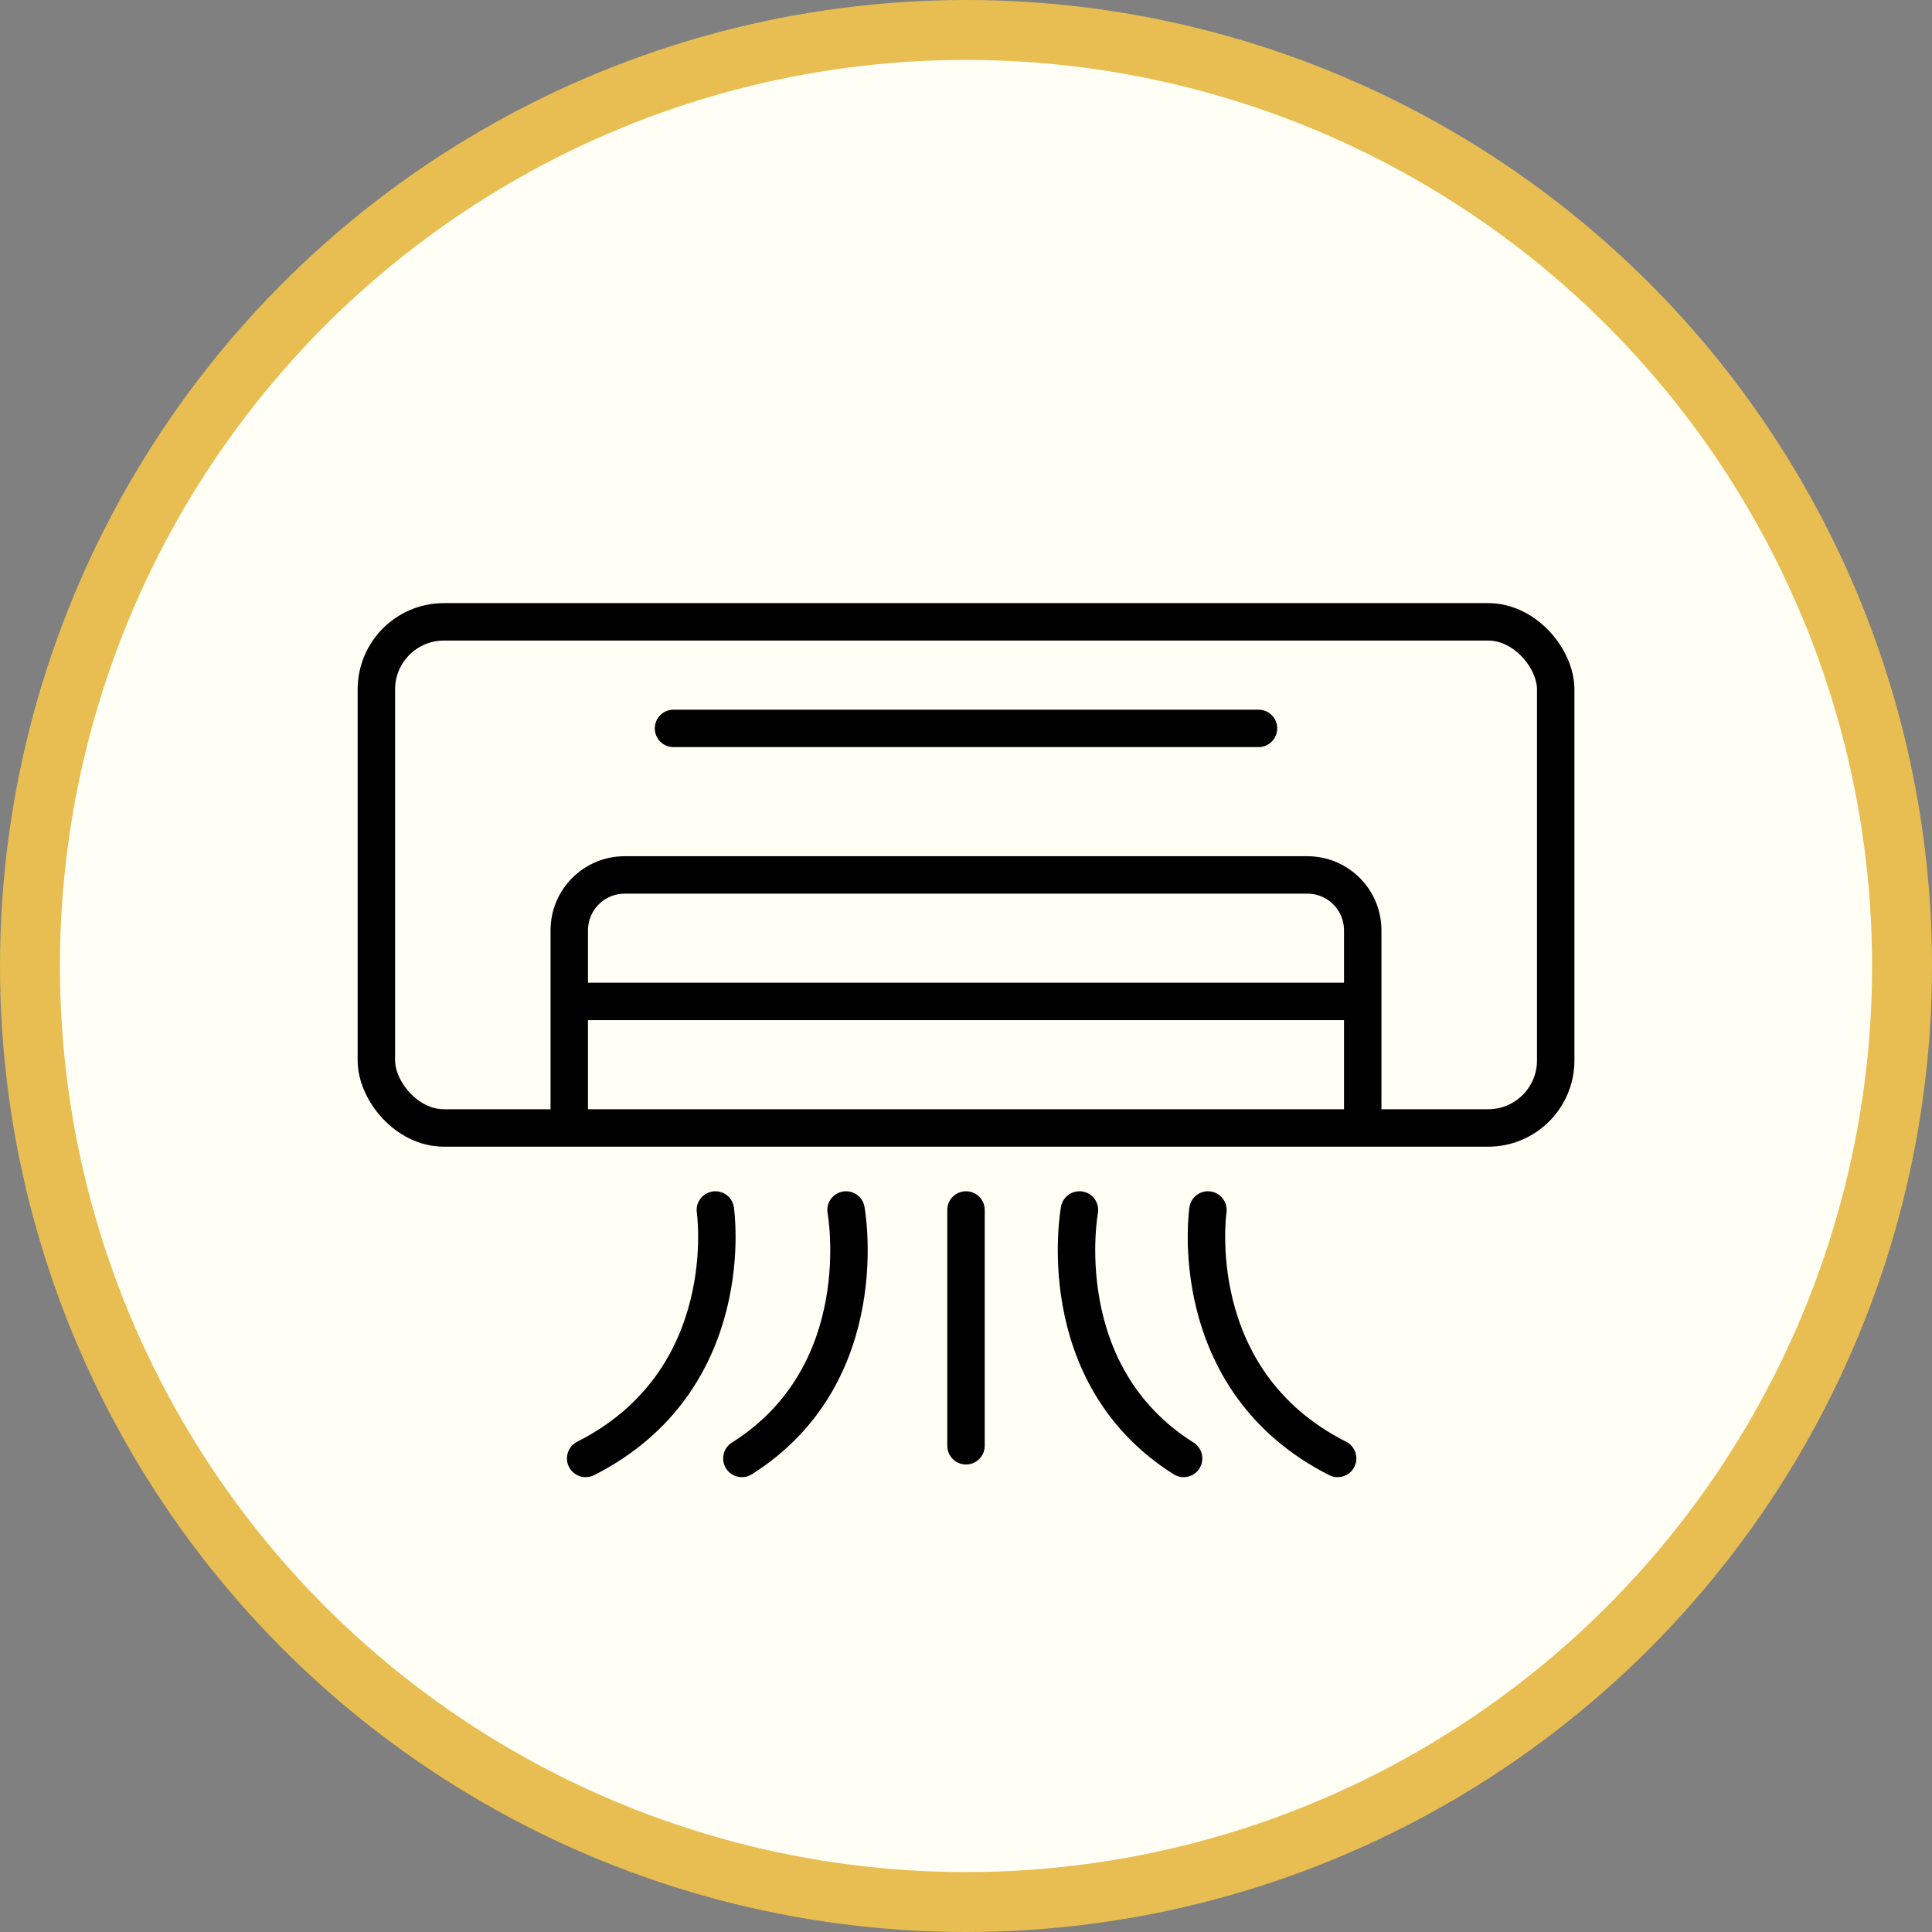
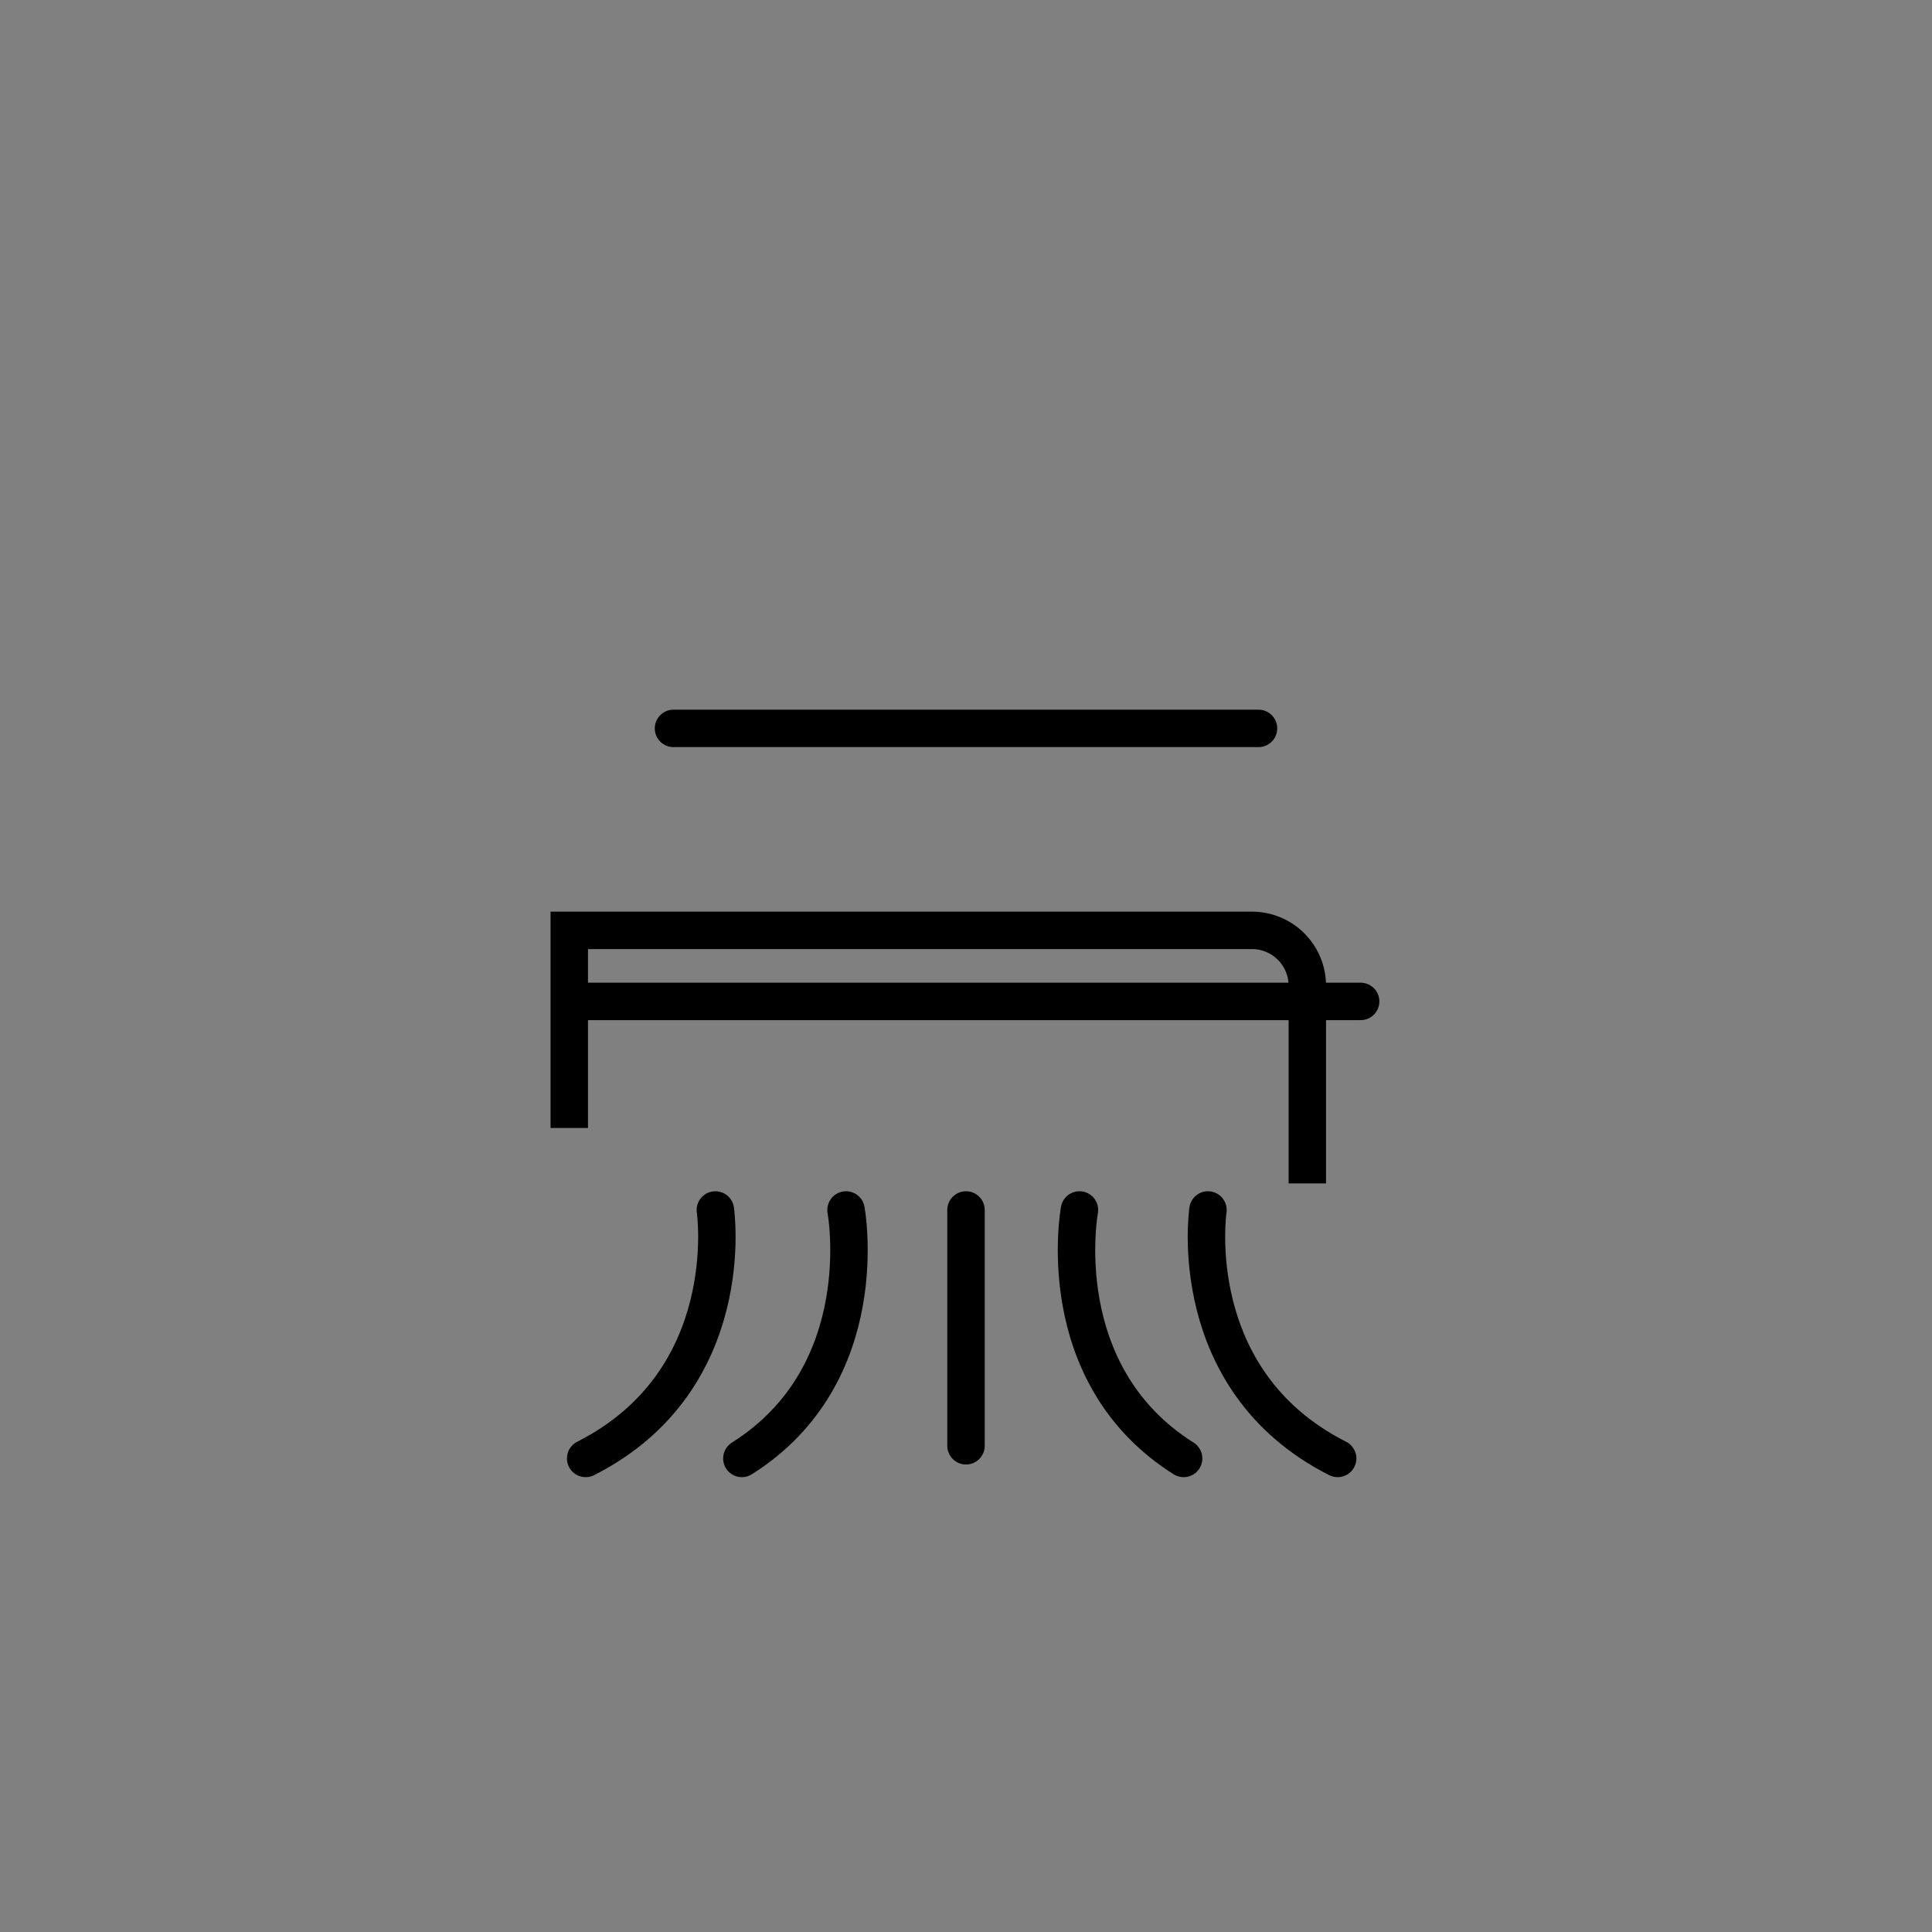
<svg xmlns="http://www.w3.org/2000/svg" id="Layer_2" data-name="Layer 2" viewBox="0 0 258 258">
  <rect x="0" y="0" width="258" height="258" fill="#808080" stroke="none" />
  <defs>
    <style> .cls-1, .cls-2, .cls-3 { stroke-miterlimit: 10; } .cls-1, .cls-3 { fill: none; stroke: #000; stroke-width: 5px; } .cls-2 { fill: #fffff5; stroke: #e8bd52; stroke-width: 8px; } .cls-3 { stroke-linecap: round; } </style>
  </defs>
  <g id="Layer_1-2" data-name="Layer 1">
-     <circle class="cls-2" cx="129" cy="129" r="125" />
    <g>
-       <rect class="cls-1" x="50.26" y="83.04" width="157.49" height="67.59" rx="9.02" ry="9.02" />
-       <path class="cls-1" d="M76.02,150.63v-26.39c0-4.09,3.31-7.4,7.4-7.4h91.16c4.09,0,7.4,3.31,7.4,7.4v26.39" />
+       <path class="cls-1" d="M76.02,150.63v-26.39h91.16c4.09,0,7.4,3.31,7.4,7.4v26.39" />
      <line class="cls-3" x1="89.94" y1="97.27" x2="168.06" y2="97.27" />
      <line class="cls-3" x1="76.3" y1="133.73" x2="181.7" y2="133.73" />
      <line class="cls-3" x1="129" y1="161.58" x2="129" y2="193.07" />
      <path class="cls-3" d="M112.98,161.58s4.06,21.85-13.91,33.18" />
      <path class="cls-3" d="M144.15,161.58s-4.06,21.85,13.91,33.18" />
      <path class="cls-3" d="M161.31,161.58s-3.35,22.72,17.32,33.18" />
      <path class="cls-3" d="M95.53,161.58s3.35,22.72-17.32,33.18" />
    </g>
  </g>
</svg>